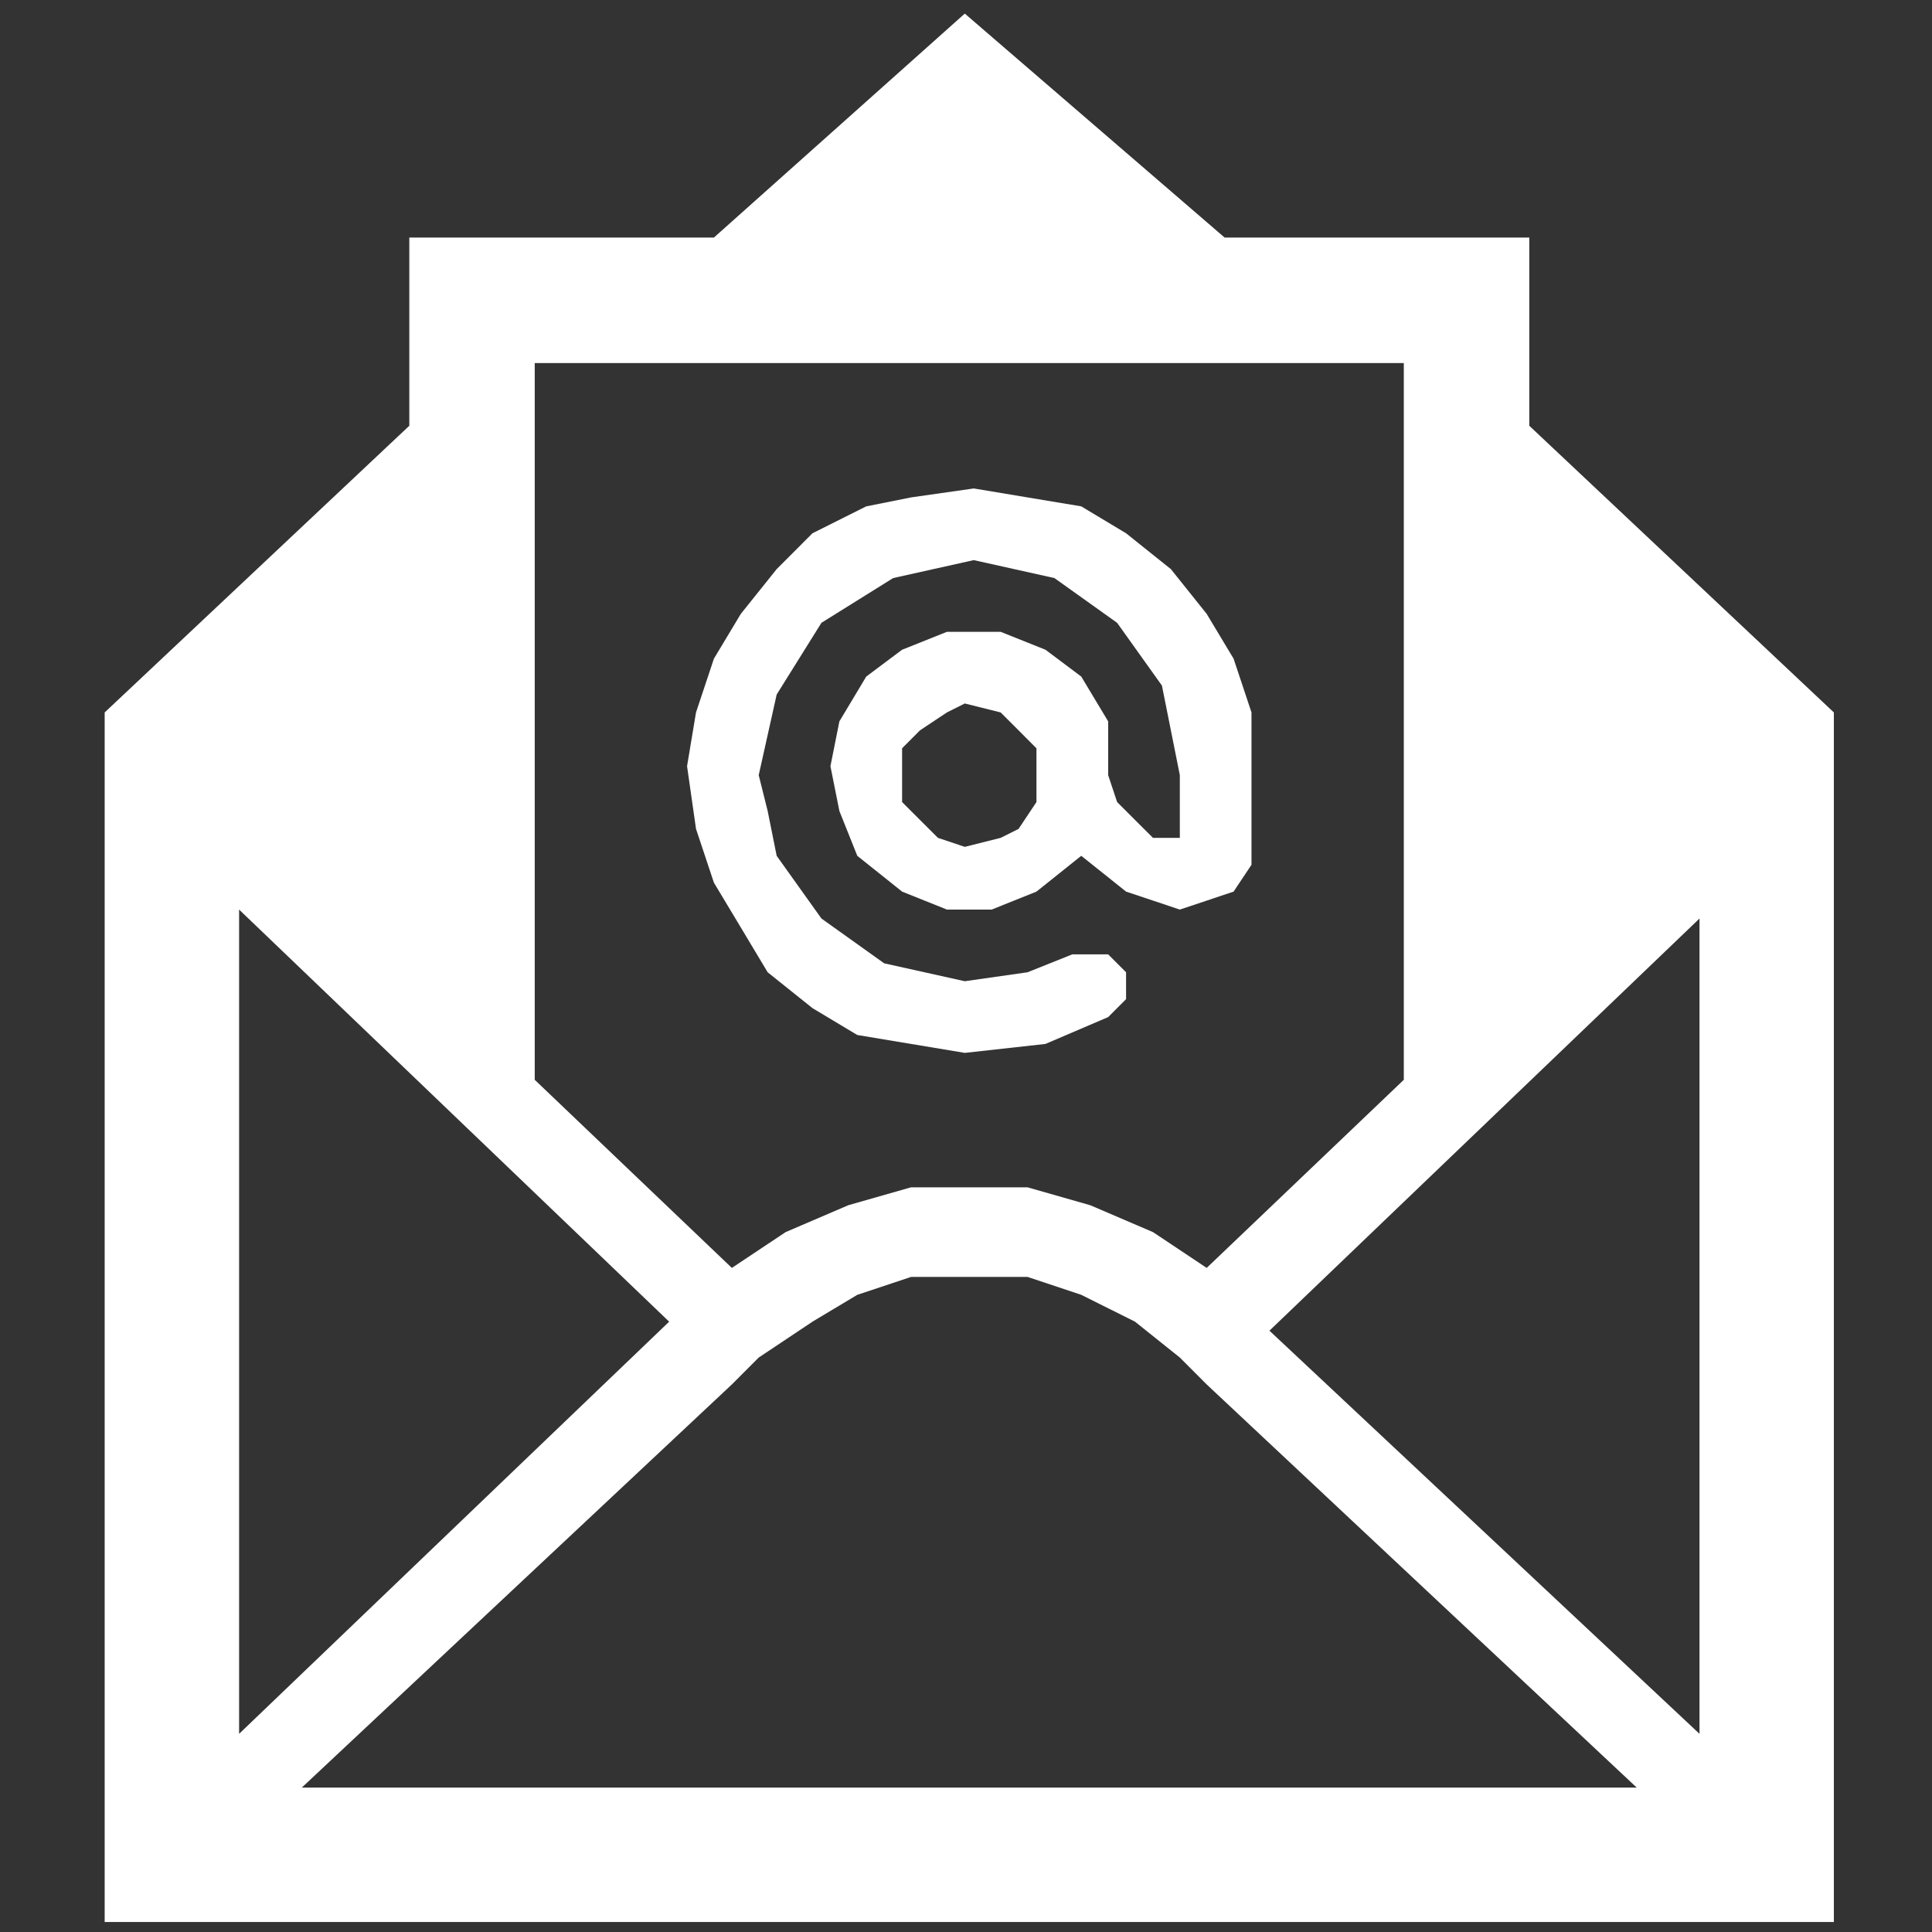
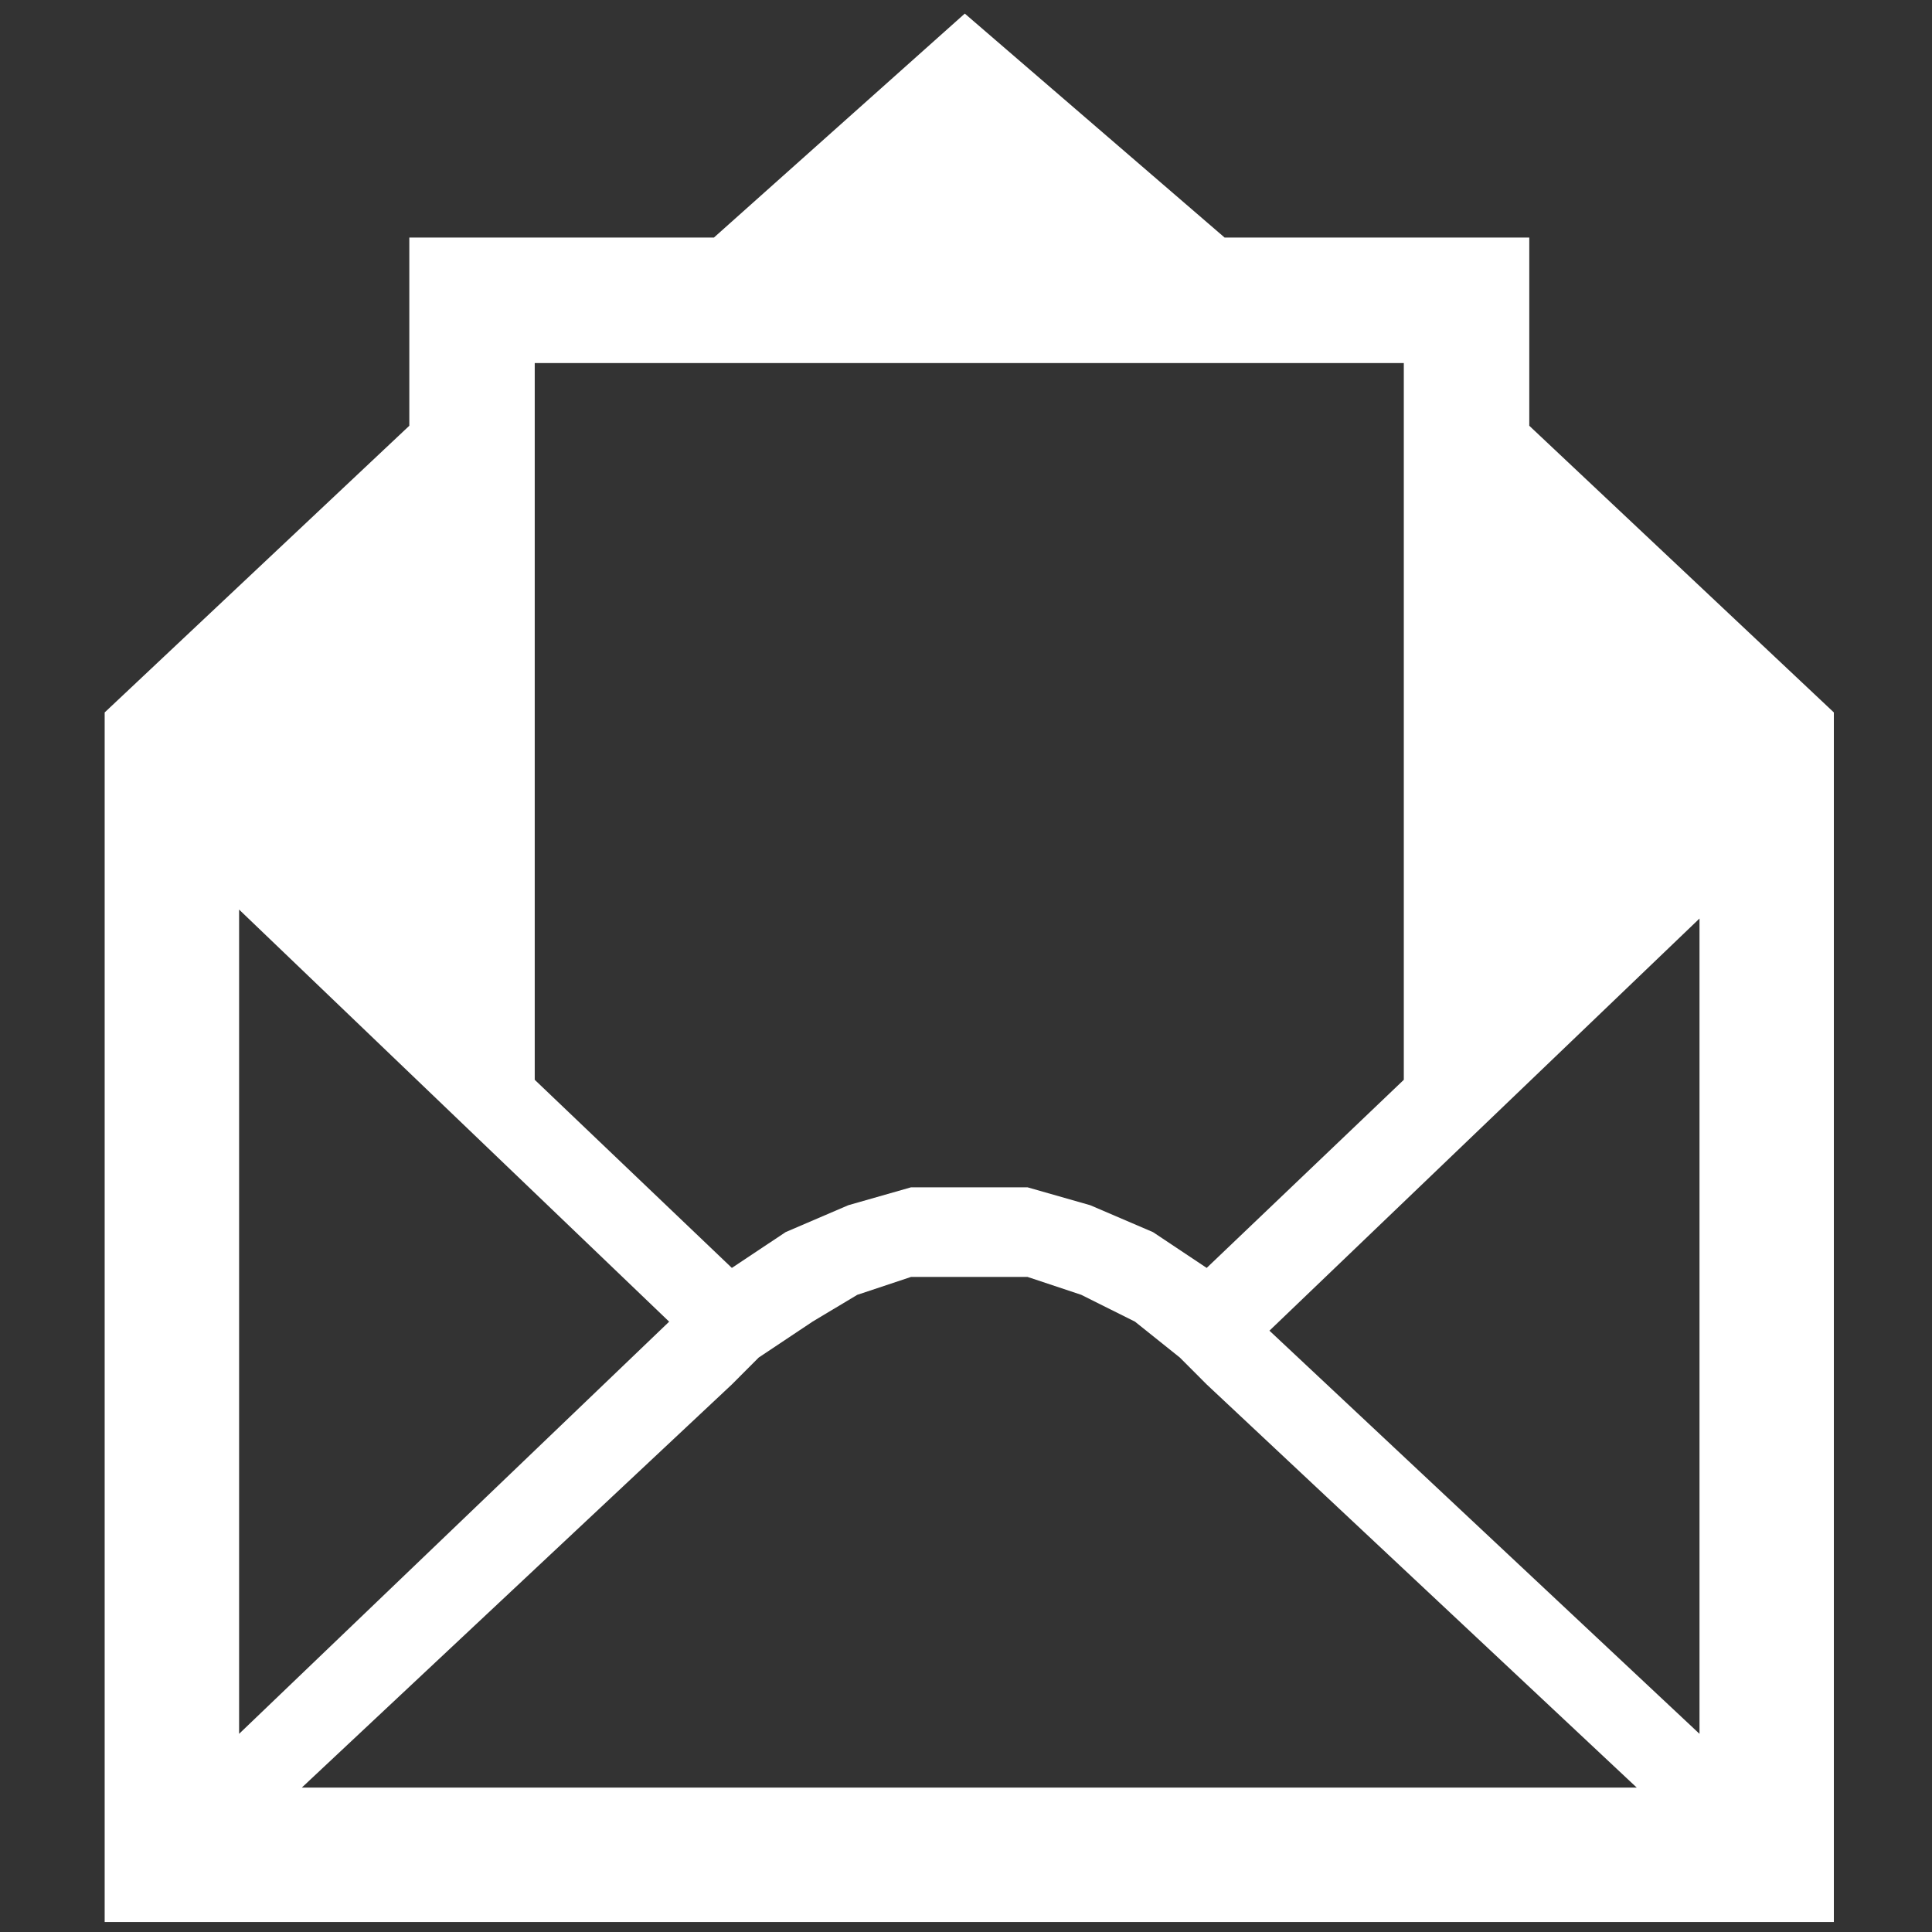
<svg xmlns="http://www.w3.org/2000/svg" xml:space="preserve" width="354px" height="354px" style="shape-rendering:geometricPrecision; text-rendering:geometricPrecision; image-rendering:optimizeQuality; fill-rule:evenodd; clip-rule:evenodd" viewBox="0 0 354 354">
  <rect x="0" y="0" width="354" height="354" fill="#333333" stroke="none" />
  <defs>
    <style type="text/css">  .fil0 {fill:white;fill-rule:nonzero}  </style>
  </defs>
  <g id="Слой_x0020_1">
    <g id="_1957168642720">
      <path class="fil0" d="M311.4 317.69l-78.8 -73.87 78.8 -75.52 0 149.39 0 0zm-256.1 9.85l78.8 -73.87 4.92 -4.93 9.85 -6.57 8.21 -4.92 9.85 -3.28 11.49 0 9.85 0 9.85 3.28 9.85 4.92 8.21 6.57 4.92 4.93 78.8 73.87 -244.6 0 0 0zm-11.49 -160.88l78.8 75.51 -78.8 75.52 0 -151.03 0 0zm54.17 -100.14l159.24 0 0 131.33 -36.12 34.47 -9.84 -6.56 -11.5 -4.93 -11.49 -3.28 -11.49 0 -9.85 0 -11.49 3.28 -11.49 4.93 -9.85 6.56 -36.12 -34.47 0 -131.33 0 0zm182.23 11.49l0 -34.48 -55.82 0 -47.61 -41.04 -45.97 41.04 -55.81 0 0 34.48 -55.82 52.53 0 221.63 316.84 0 0 -221.63 -55.81 -52.53 0 0z" />
-       <path class="fil0" d="M176.78 155.17l-4.92 -1.65 -3.29 -3.28 -3.28 -3.28 0 -4.93 0 -4.92 3.28 -3.29 4.93 -3.28 3.28 -1.64 6.57 1.64 3.28 3.28 3.28 3.29 0 4.92 0 4.93 -3.28 4.92 -3.28 1.64 -6.57 1.65 0 0zm0 37.75l14.78 -1.64 11.49 -4.92 3.28 -3.29 0 -4.92 -3.28 -3.28 -6.57 0 -8.21 3.28 -11.49 1.64 -14.77 -3.28 -11.5 -8.21 -8.2 -11.49 -1.65 -8.21 -1.64 -6.57 3.29 -14.77 8.2 -13.14 13.14 -8.2 14.77 -3.29 14.78 3.29 11.49 8.2 8.21 11.5 3.28 16.41 0 11.49 -4.92 0 -3.29 -3.28 -3.28 -3.28 -1.64 -4.93 0 -9.85 -4.93 -8.21 -6.56 -4.92 -8.21 -3.28 -9.85 0 -8.21 3.28 -6.57 4.92 -4.92 8.21 -1.64 8.21 1.64 8.21 3.28 8.21 8.21 6.56 8.21 3.29 8.21 0 8.2 -3.29 8.21 -6.56 8.21 6.56 9.85 3.29 4.92 -1.64 4.93 -1.65 3.28 -4.92 0 -4.93 0 -13.13 0 -9.85 -3.28 -9.85 -4.93 -8.21 -6.56 -8.2 -8.21 -6.57 -8.21 -4.93 -9.85 -1.64 -9.85 -1.64 -11.49 1.64 -8.21 1.64 -9.85 4.93 -6.56 6.57 -6.57 8.2 -4.93 8.21 -3.28 9.85 -1.64 9.85 1.64 11.49 3.28 9.85 4.93 8.21 4.92 8.21 8.21 6.57 8.21 4.92 9.85 1.64 9.85 1.64 0 0z" />
    </g>
  </g>
</svg>